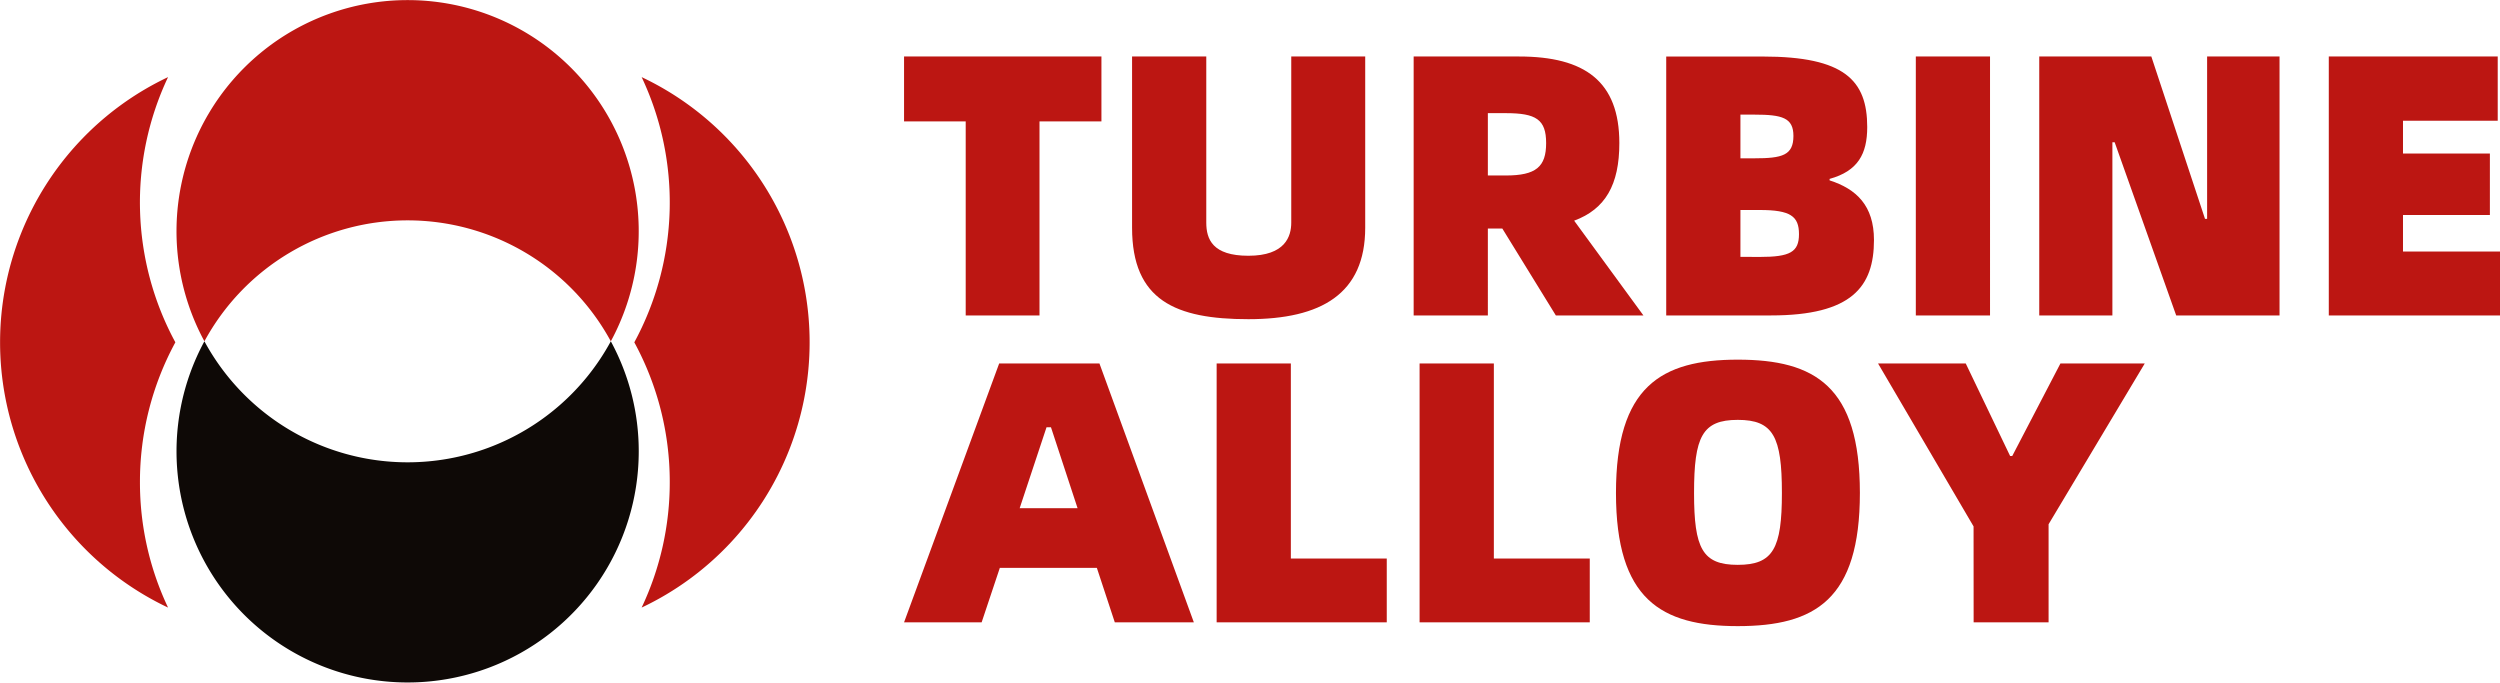
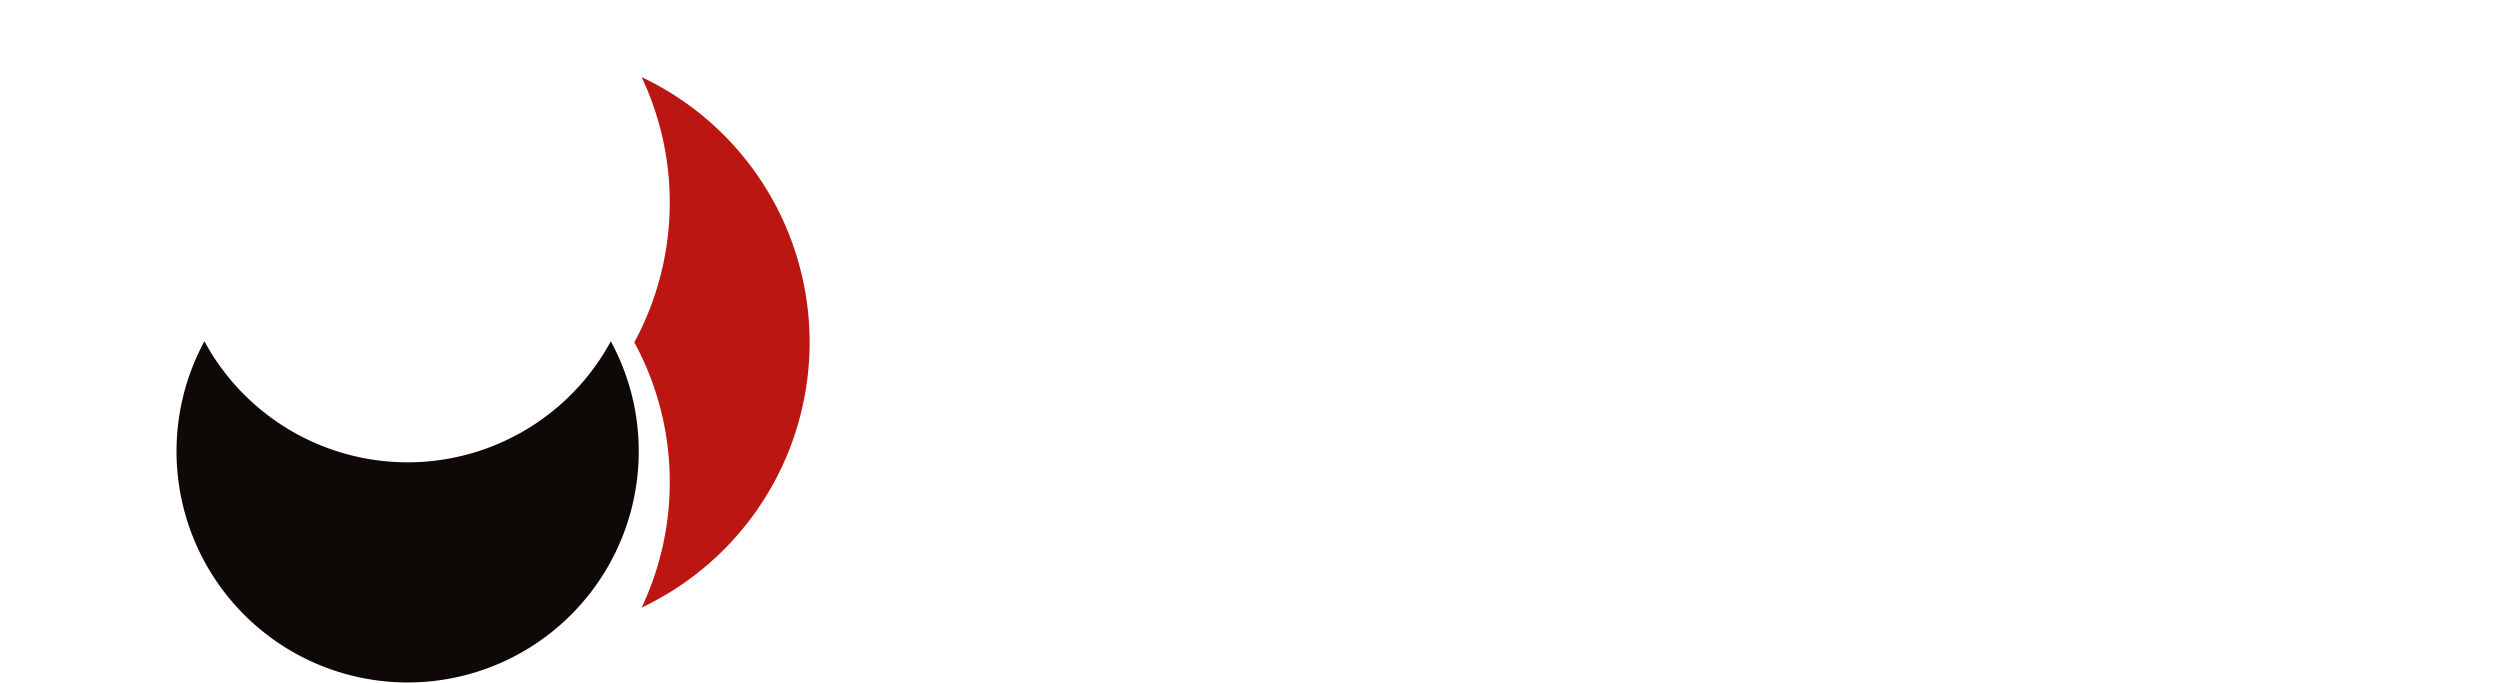
<svg xmlns="http://www.w3.org/2000/svg" viewBox="0 0 800.48 218.56">
  <g id="1_2" data-name="1-2">
    <g id="cube">
-       <rect x="0.03" width="259.2" height="218.56" style="fill:#be3e09;fill-opacity:0" />
-       <path d="M130.48,70.56a74,74,0,0,1,65.07,38.72,74,74,0,1,0-130.13,0A74,74,0,0,1,130.48,70.56Z" transform="translate(0.03)" style="fill:#bc1612" />
      <path d="M204.49,144.56a73.7,73.7,0,0,0-8.94-35.28,74,74,0,0,1-130.13,0,74,74,0,1,0,139.07,35.28Z" transform="translate(0.03)" style="fill:#0e0906" />
      <path d="M214.42,154.39a93.51,93.51,0,0,0-11.35-44.78,94,94,0,0,0,2.35-84.92,93.94,93.94,0,0,1,0,169.85A93.71,93.71,0,0,0,214.42,154.39Z" transform="translate(0.03)" style="fill:#bc1612" />
-       <path d="M44.78,154.39a93.61,93.61,0,0,1,11.34-44.78,94,94,0,0,1-2.34-84.92,93.94,93.94,0,0,0,0,169.85A93.53,93.53,0,0,1,44.78,154.39Z" transform="translate(0.03)" style="fill:#bc1612" />
-       <path d="M352.64,18.09h-63.2V38.87h19.74V101h23.63V38.87h19.83Zm47.05,84.11c23.32,0,37.41-8.12,37.41-29.29V18.09H413.42V71.27c0,4.4-1.9,10.62-13.73,10.62-11.45,0-13.48-5.27-13.48-10.62V18.09H362.45V72.91C362.45,96.19,376.4,102.2,399.69,102.2ZM526.18,101,504,70.66c10-3.71,14.47-11.49,14.47-24.84,0-19.74-11-27.73-32.14-27.73H452.61V101h23.76V73.17H481L498.14,101ZM476.37,36.23h5.74c9.68,0,12.92,2,12.92,9.59s-3.24,10.37-12.92,10.37h-5.74ZM533.48,101H567c25.92,0,33-9.2,33-24.15,0-11-5.61-16.33-14.21-19.1v-.47c9.07-2.51,12.05-8,12.05-16.59,0-14.95-7.25-22.59-33.43-22.59H533.48Zm23.76-50.3v-14h4.45c8.94,0,12.52,1,12.52,6.82,0,6.22-3.58,7.17-12.52,7.17Zm0,31.54v-15h6.22c9.8,0,12.53,2,12.53,7.73s-2.86,7.3-12.53,7.3ZM613.4,101h23.76V18.09H613.4Zm39.52,0h23.42V45.56h.73L696.77,101h33.09V18.09H706.67v52H706l-17.19-52H652.92ZM769.39,80.55V68.85h27.82V49.15H769.39V38.65h30.33V18.09H745.63V101h54.82V80.55Z" transform="translate(0.03)" style="fill:#bc1612" />
-       <path d="M356.92,199.27h25.31L352,116.37H319.9l-30.46,82.9h24.84l5.83-17.45h31.06Zm-30.46-36.55,8.6-25.92h1.42L345,162.72Zm86.83,16.11V116.37H389.53v82.9H444V178.83Zm65,0V116.37H454.51v82.9H509V178.83Zm78.1,21.65c24.76,0,39.1-8.51,39.1-42.64s-14.34-42.68-39.1-42.68c-24.58,0-39,8.64-39,42.68s14.4,42.64,39,42.64Zm0-19.62c-11.32,0-14-5.22-14-23,0-18.06,2.63-23.42,14-23.42s14.13,5.36,14.13,23.42c0,17.78-2.79,23-14.15,23Zm75.52,18.41h24V167.86l30.8-51.49h-27L644.28,146h-.69l-14.21-29.63H601.3l30.59,52.18Z" transform="translate(0.03)" style="fill:#bc1612" />
    </g>
  </g>
</svg>